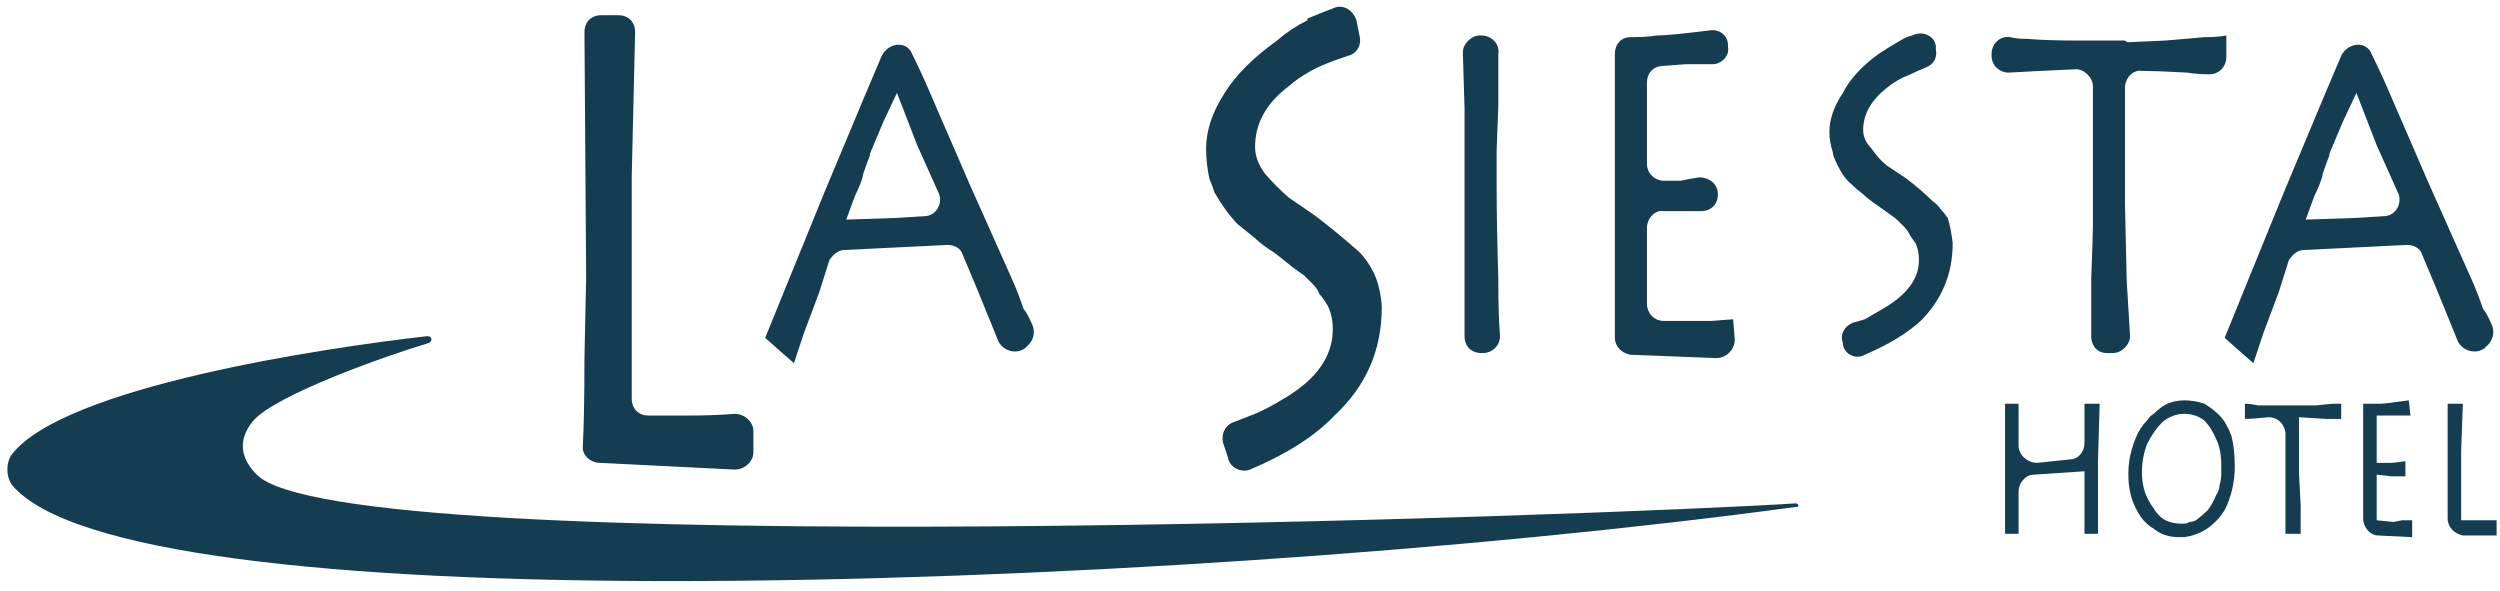
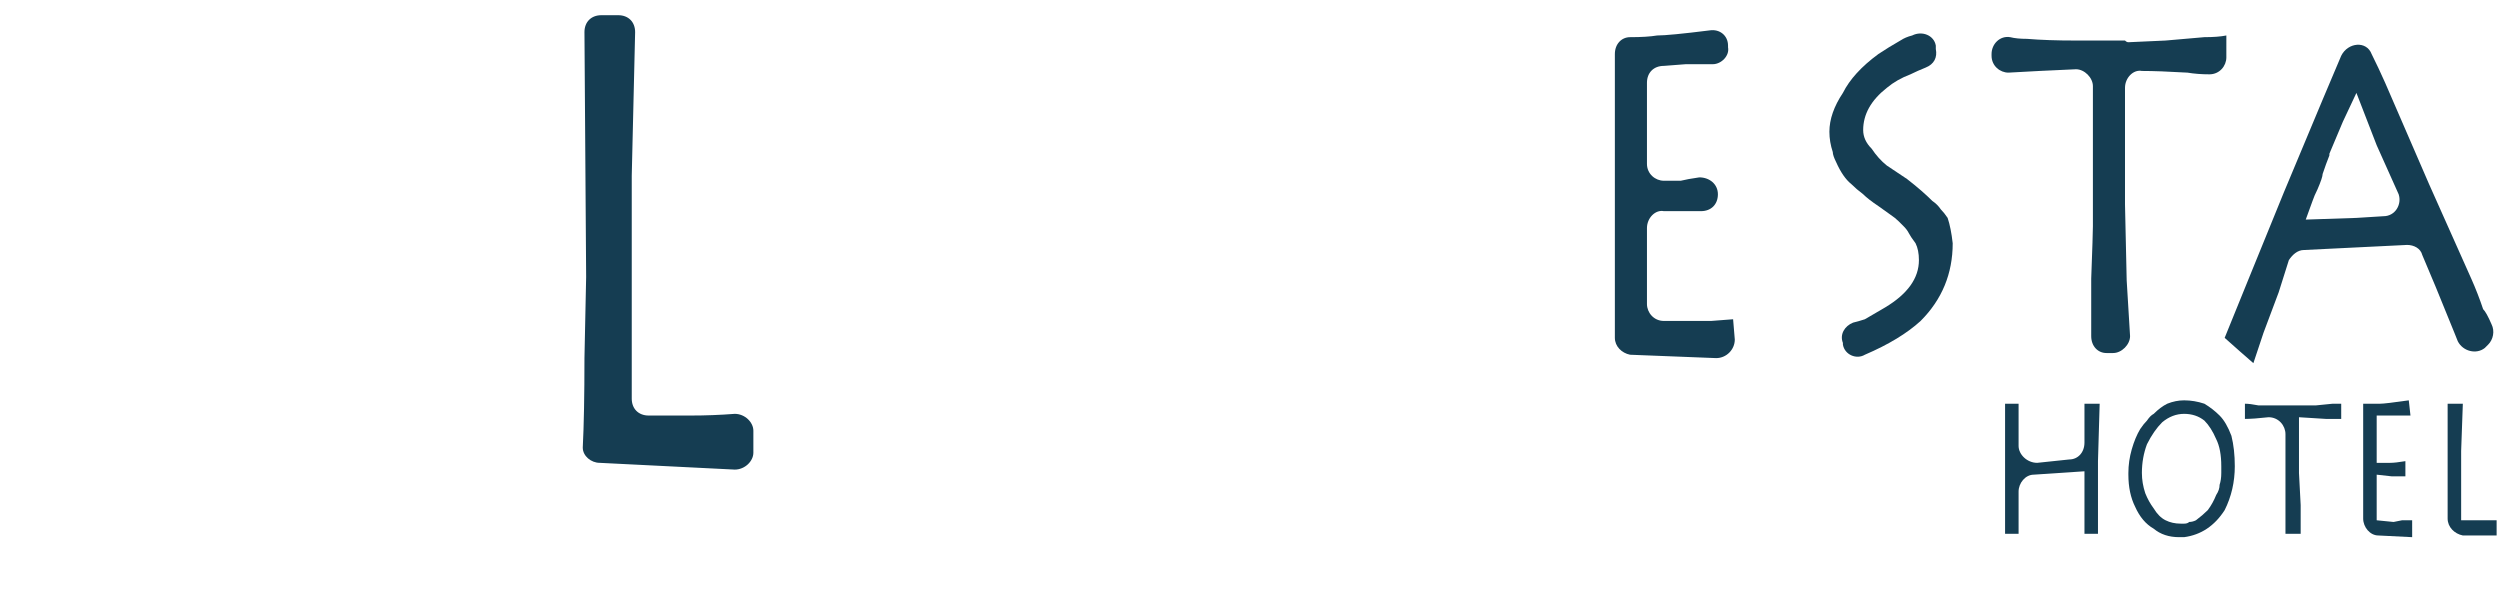
<svg xmlns="http://www.w3.org/2000/svg" viewBox="0 0 148 35" width="148" height="35">
  <style>.a{fill:#153d52}</style>
-   <path class="a" d="m106.3 29.8q0 0 0 0c-10.9 0.7-86 3.5-91.1-1.7-0.9-0.9-1.2-2-0.2-3.2 1.3-1.5 7.7-3.8 10.4-4.6 0.2-0.1 0.2-0.4-0.1-0.4q0 0 0 0c-6.2 0.7-21.5 3-24.6 7-0.3 0.4-0.4 1.2 0 1.8 3.4 4.1 19.3 5.7 39.1 5.7 21.5 0 47.4-1.8 66.6-4.4 0.1 0 0.1-0.2-0.1-0.2z" />
  <path class="a" d="m43.5 27.8l-8-0.4c-0.5 0-1-0.4-1-0.9q0.1-2 0.1-5.3 0.1-4.4 0.1-4.8l-0.1-14.5c0-0.6 0.4-1 1-1h1c0.6 0 1 0.4 1 1l-0.2 8.5v9.7 3.5c0 0.6 0.4 1 1 1q1.3 0 2.5 0 1.3 0 2.6-0.1c0.6 0 1.1 0.5 1.1 1v1.3c0 0.5-0.5 1-1.1 1z" />
-   <path fill-rule="evenodd" class="a" d="m60.9 20.4l-0.2 0.2c-0.5 0.4-1.3 0.2-1.6-0.4l-0.2-0.5-1.1-2.7-0.8-1.9c-0.1-0.4-0.5-0.6-0.9-0.6l-6.1 0.3c-0.4 0-0.7 0.3-0.9 0.6l-0.6 1.9-0.9 2.4-0.6 1.8-0.8-0.7-0.9-0.8 1.3-3.2 2.2-5.4 2.3-5.5 1.1-2.6c0.4-0.8 1.5-0.9 1.8-0.1q0.4 0.8 0.8 1.7l2.6 6 2.5 5.6q0.4 0.9 0.7 1.8 0.2 0.2 0.5 0.9c0.2 0.4 0.1 0.9-0.2 1.2zm-6.2-7.6c0.7 0 1.1-0.7 0.9-1.3l-1.3-2.9-1.2-3.1-0.8 1.7-0.8 1.9q0 0.1 0 0.1-0.2 0.5-0.4 1.1 0 0.2-0.3 0.9-0.2 0.4-0.3 0.7-0.1 0.3-0.4 1.1l3-0.1z" />
-   <path class="a" d="m87.8 20.9h-0.1c-0.6 0-1-0.4-1-1v-6.5-2.6-4.4l-0.1-3.3c0-0.5 0.5-1 1-1h0.1c0.6 0 1.1 0.5 1 1.1v1.1 2l-0.1 2.6v2.1q0 2.2 0.1 5.5 0 2.2 0.1 3.4c0 0.6-0.5 1-1 1z" />
  <path class="a" d="m101.6 21.2l-5.1-0.2c-0.5-0.1-0.9-0.5-0.9-1v-2.8-4.3-3.1-2.3-2.4-1.9c0-0.6 0.4-1 0.9-1q1 0 1.6-0.1 0.7 0 3.1-0.3c0.6-0.1 1.1 0.3 1.1 0.9v0.1c0.1 0.5-0.4 1-0.9 1h-1.6l-1.3 0.1c-0.6 0-1 0.4-1 1v4.8c0 0.6 0.5 1 1 1q0.7 0 1 0 0.4-0.1 1.1-0.2c0.6 0 1.1 0.4 1.1 1 0 0.6-0.4 1-1 1h-1-1.2c-0.5-0.1-1 0.4-1 1v4.5c0 0.5 0.4 1 1 1h1.5q0.1 0 0.1 0h1.2l1.3-0.1 0.1 1.2c0 0.6-0.5 1.1-1.1 1.1z" />
  <path class="a" d="m115.6 14.4q0 2.7-1.9 4.6-1.2 1.1-3.3 2c-0.5 0.3-1.2 0-1.3-0.6v-0.1c-0.2-0.5 0.1-1 0.6-1.2q0.4-0.1 0.7-0.2 0.5-0.3 1.2-0.7 2-1.2 2-2.8 0-0.6-0.2-1-0.3-0.4-0.4-0.6-0.1-0.2-0.3-0.4-0.2-0.2-0.3-0.3-0.2-0.2-0.5-0.4l-0.7-0.5q-0.6-0.4-0.9-0.7-0.4-0.3-0.7-0.6-0.5-0.4-0.9-1.3-0.2-0.4-0.2-0.6-0.2-0.6-0.2-1.2 0-1.1 0.8-2.3 0.6-1.2 2.1-2.3 0.6-0.4 1.3-0.8 0.3-0.2 0.7-0.3c0.6-0.3 1.3 0 1.4 0.6v0.2c0.1 0.5-0.1 0.9-0.6 1.1q-0.5 0.2-0.9 0.4-0.8 0.3-1.4 0.8-1.4 1.1-1.4 2.5 0 0.6 0.5 1.1 0.4 0.6 0.9 1l1.2 0.8q0.9 0.7 1.5 1.3 0.3 0.2 0.5 0.5 0.2 0.2 0.4 0.5 0.2 0.6 0.3 1.5z" />
  <path class="a" d="m131.8 3.4c0 0.5-0.4 1-1 1q-0.7 0-1.3-0.1-1.7-0.1-2.7-0.1c-0.5-0.1-1 0.4-1 1v2.4 4.5l0.1 4.5 0.2 3.3c0 0.5-0.5 1-1 1h-0.4c-0.5 0-0.9-0.4-0.9-1q0-1.4 0-3.4 0.1-2.7 0.1-3.1v-8.3c0-0.5-0.5-1-1-1q-2.3 0.1-4 0.2c-0.5 0-1-0.4-1-1v-0.1c0-0.6 0.5-1.1 1.1-1q0.4 0.1 1 0.1 1.2 0.1 2.9 0.1h2.1q0.5 0 0.8 0 0.1 0.1 0.2 0.1l2.2-0.1 2.3-0.2q0.8 0 1.3-0.1z" />
  <path fill-rule="evenodd" class="a" d="m147.3 20.4l-0.2 0.2c-0.5 0.4-1.3 0.2-1.6-0.4l-0.2-0.5-1.1-2.7-0.8-1.9c-0.1-0.4-0.5-0.6-0.9-0.6l-6.1 0.3c-0.4 0-0.7 0.3-0.9 0.6l-0.6 1.9-0.9 2.4-0.6 1.8-0.8-0.7-0.9-0.8 1.3-3.2 2.2-5.4 2.3-5.5 1.1-2.6c0.4-0.8 1.5-0.9 1.8-0.1q0.4 0.8 0.8 1.7l2.6 6 2.5 5.6q0.4 0.9 0.7 1.8 0.2 0.2 0.5 0.9c0.2 0.4 0.1 0.9-0.2 1.2zm-6.2-7.6c0.7 0 1.1-0.7 0.9-1.3l-1.3-2.9-1.2-3.1-0.8 1.7-0.8 1.9q0 0.1 0 0.1-0.2 0.5-0.4 1.1 0 0.2-0.3 0.9-0.2 0.4-0.3 0.7-0.1 0.3-0.4 1.1l3-0.1z" />
  <path class="a" d="m124.3 23.9l-0.1 3.4v2.2 2.1h-0.8v-1.1-1.4-1.2l-3 0.2c-0.5 0-0.9 0.5-0.9 1v2.5h-0.8v-0.9-1.2-1.2-0.9-1.2-1.2-1.1h0.8v2.5c0 0.5 0.5 1 1.1 1l1.9-0.2c0.5 0 0.9-0.4 0.9-1v-2.3z" />
  <path fill-rule="evenodd" class="a" d="m132.3 27.6q0 1.4-0.6 2.6-0.9 1.4-2.4 1.6h-0.3q-0.9 0-1.5-0.5-0.7-0.4-1.1-1.3-0.4-0.8-0.4-1.9v-0.1q0-0.7 0.2-1.4 0.2-0.7 0.5-1.2 0.2-0.3 0.4-0.5 0.2-0.3 0.4-0.4 0.4-0.4 0.8-0.6 0.5-0.2 1-0.2 0.6 0 1.2 0.2 0.5 0.3 0.9 0.7 0.4 0.4 0.7 1.2 0.2 0.8 0.2 1.8zm-0.8 0q0-1-0.3-1.6-0.3-0.7-0.7-1.1-0.5-0.4-1.2-0.4-0.7 0-1.3 0.5-0.5 0.5-0.9 1.3-0.3 0.8-0.3 1.7 0 0.6 0.2 1.2 0.2 0.5 0.5 0.9 0.3 0.5 0.7 0.7 0.4 0.2 0.9 0.2h0.2q0.2 0 0.3-0.1 0.2 0 0.4-0.1 0.4-0.3 0.7-0.6 0.3-0.4 0.5-0.9 0.2-0.3 0.2-0.6 0.1-0.3 0.1-0.7z" />
  <path class="a" d="m138.6 24.8q-0.5 0-0.9 0-1.5-0.1-1.6-0.1v1.5 1.8l0.1 1.9v1.7h-0.9q0-0.7 0-1.8 0-1.1 0-1.2v-2.9c0-0.5-0.4-1-1-1q-0.9 0.1-1.4 0.1v-0.9q0.3 0 0.8 0.1 0.5 0 1.2 0h0.9q0.3 0 0.4 0h0.9l1-0.1q0.3 0 0.5 0z" />
  <path class="a" d="m142.8 31.8l-2-0.1c-0.5 0-0.9-0.5-0.9-1v-0.6-1.8-1.3-0.9-1-1.2q0.7 0 1 0 0.3 0 1.7-0.2l0.1 0.9h-1.1-0.9v2.8q0.6 0 0.8 0 0.3 0 0.9-0.1v0.9h-0.8l-0.9-0.1v2.7l1 0.1 0.5-0.1h0.6z" />
  <path class="a" d="m147.8 31.7h-2c-0.5-0.1-0.9-0.5-0.9-1q0-0.4 0-0.9 0-1.2 0-1.4v-4.5h0.9l-0.1 2.8v2.8 1.3q0.5 0 1 0 0.5 0 1.1 0z" />
-   <path class="a" d="m81.8 18.1q0 0 0 0.1 0 3.8-2.8 6.4-1.7 1.8-5 3.2c-0.5 0.2-1.2-0.1-1.3-0.7l-0.3-0.9c-0.1-0.5 0.1-1 0.6-1.2q0.8-0.3 1.3-0.5 0.9-0.4 1.7-0.9 2.9-1.7 2.9-4.1 0-0.8-0.3-1.4-0.3-0.5-0.5-0.7-0.1-0.3-0.4-0.6-0.3-0.3-0.5-0.5-0.3-0.2-0.7-0.5l-1-0.8q-0.8-0.5-1.2-0.9-0.5-0.4-1-0.8-0.7-0.7-1.4-1.9-0.2-0.6-0.3-0.8-0.2-0.9-0.2-1.8 0-1.6 1.1-3.3 1-1.6 3.1-3.1 0.8-0.7 1.8-1.2 0 0 0-0.1 0.7-0.3 1.5-0.6c0.6-0.3 1.2 0.1 1.4 0.7l0.2 1c0.1 0.5-0.2 1-0.7 1.1q-0.9 0.3-1.6 0.6-1.1 0.5-1.9 1.2-2 1.5-2 3.6 0 0.8 0.6 1.6 0.7 0.8 1.4 1.4l1.6 1.1q1.3 1 2.2 1.8 0.4 0.3 0.7 0.7 0.3 0.4 0.5 0.8 0.4 0.8 0.5 2z" />
</svg>